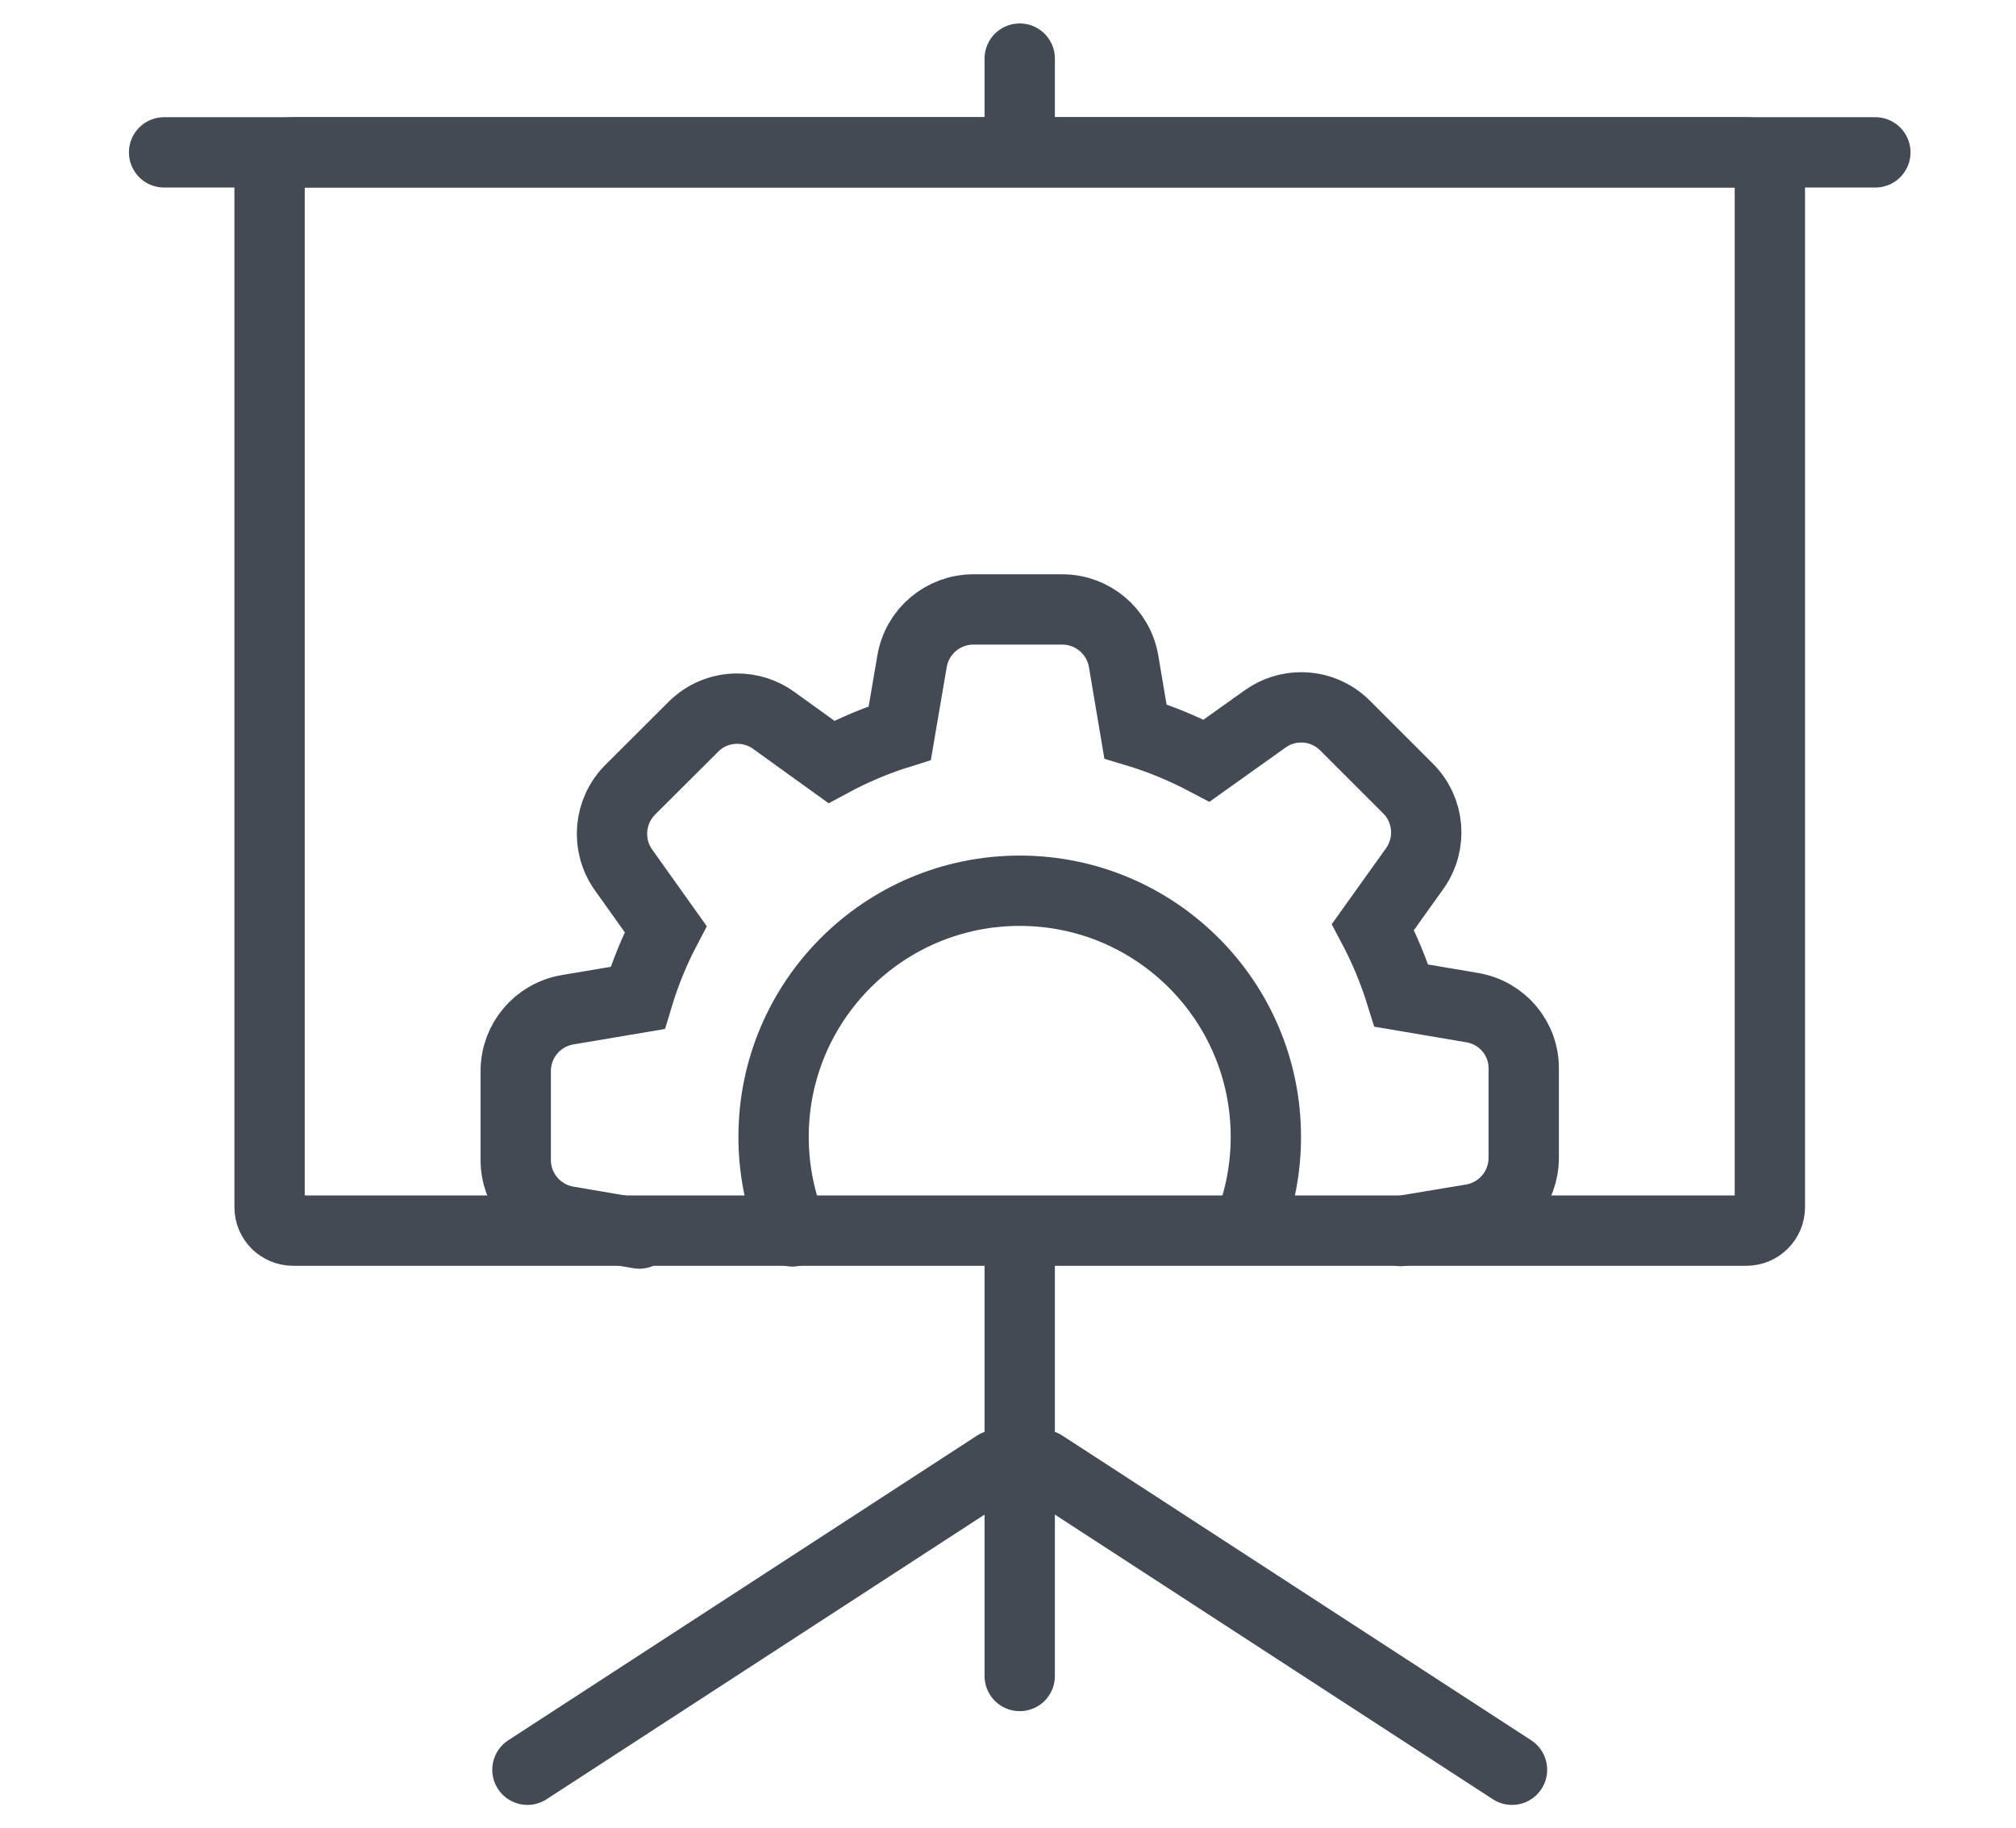
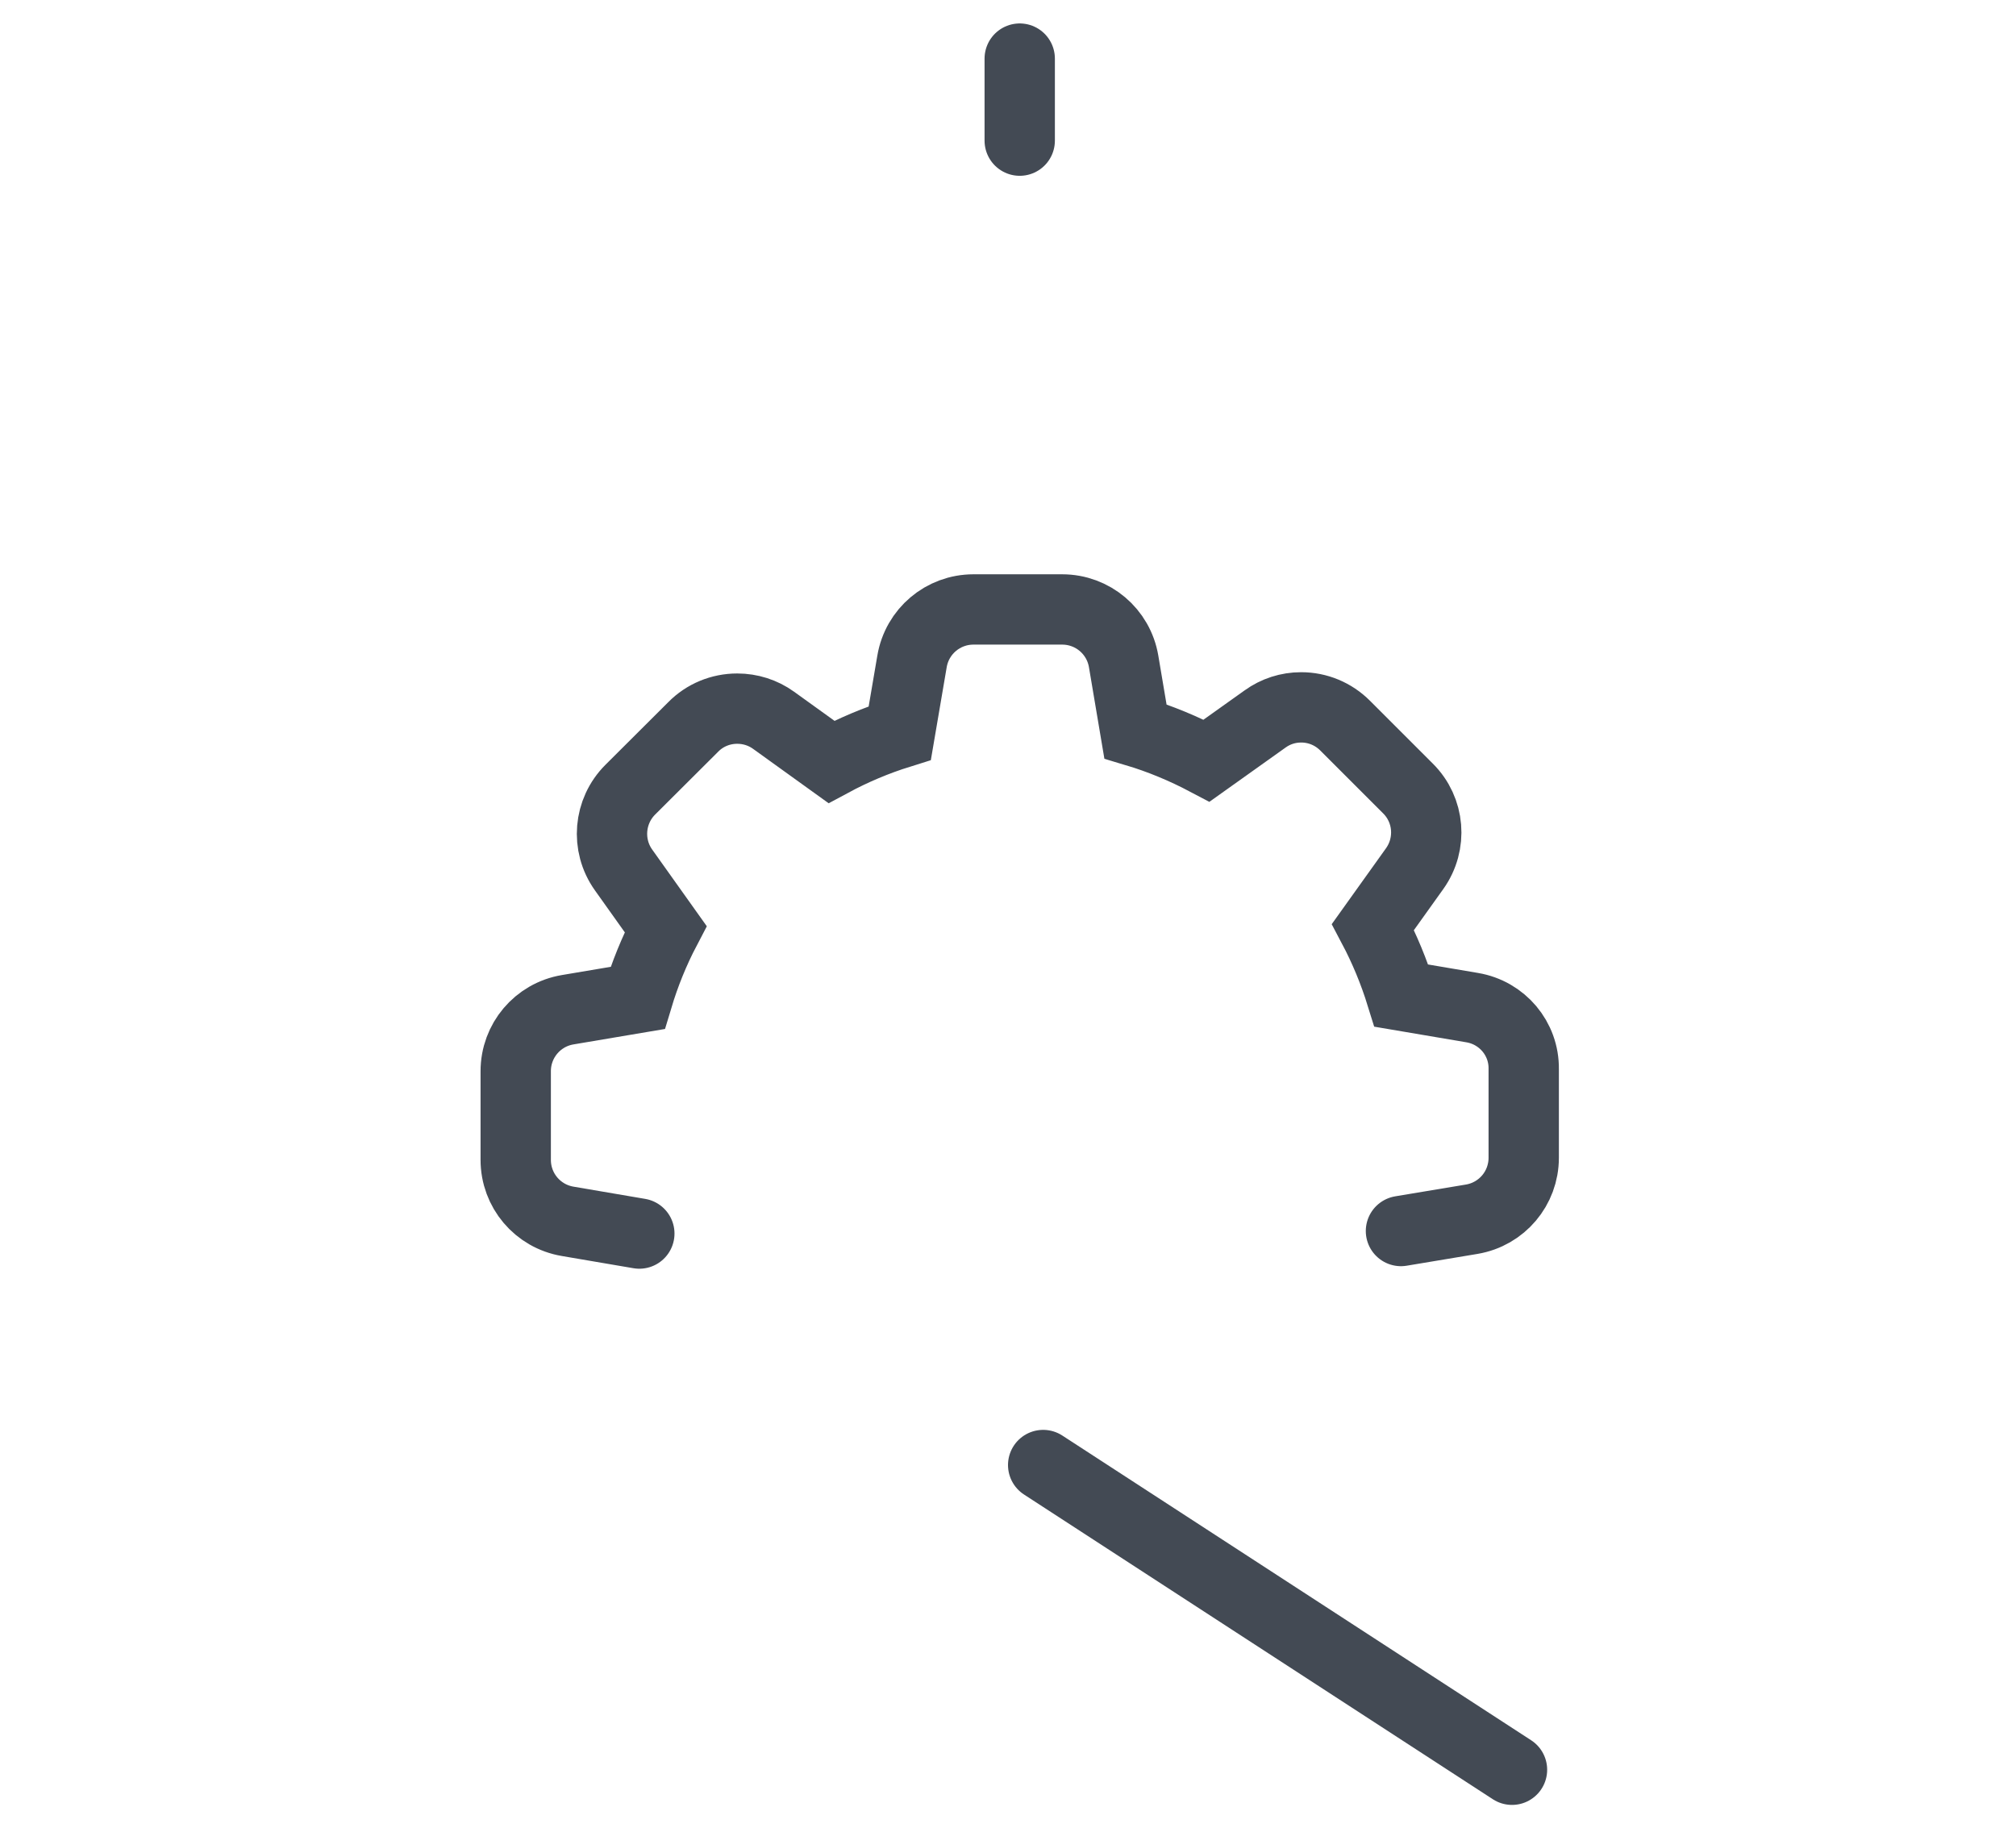
<svg xmlns="http://www.w3.org/2000/svg" width="86px" height="78px" viewBox="0 0 86 78" version="1.1">
  <title>TechTraining_medium</title>
  <desc>Created with Sketch.</desc>
  <defs />
  <g id="Final" stroke="none" stroke-width="1" fill="none" fill-rule="evenodd">
    <g id="TechTraining_medium" stroke="#434A54" stroke-width="3">
-       <path d="M12.5,6.5 L74.5,6.5 L74.5,6.5 C75.052,6.5 75.5,6.948 75.5,7.5 L75.5,51.5 L75.5,51.5 C75.5,52.052 75.052,52.5 74.5,52.5 L12.5,52.5 L12.5,52.5 C11.948,52.5 11.5,52.052 11.5,51.5 L11.5,7.5 L11.5,7.5 C11.5,6.948 11.948,6.5 12.5,6.5 Z" id="Rectangle-48" stroke-linecap="square" />
      <path d="M43.5,2.5 L43.5,6" id="Line" stroke-linecap="round" />
-       <path d="M43.5,53 L43.5,71.5" id="Line" stroke-linecap="round" />
-       <path d="M7,6.5 L80,6.5" id="Line" stroke-linecap="round" />
      <path d="M59.763,52.517 L62.781,52.014 C64.066,51.798 65,50.693 65,49.391 L65,45.609 C65.018,44.307 64.084,43.202 62.799,42.986 L62.799,42.986 L59.781,42.474 C59.467,41.459 59.062,40.48 58.568,39.546 L60.347,37.058 C61.102,35.998 60.985,34.551 60.06,33.635 L57.383,30.958 C56.88,30.455 56.215,30.177 55.505,30.177 C54.948,30.177 54.418,30.348 53.969,30.671 L51.472,32.45 C50.502,31.938 49.487,31.515 48.436,31.201 L47.933,28.219 C47.717,26.934 46.612,26 45.31,26 L41.528,26 C40.226,26 39.121,26.934 38.905,28.219 L38.384,31.273 C37.378,31.587 36.399,32 35.465,32.503 L32.995,30.725 C32.546,30.402 32.007,30.231 31.45,30.231 C30.74,30.231 30.066,30.509 29.572,31.012 L26.887,33.689 C25.97,34.605 25.845,36.052 26.599,37.112 L28.396,39.636 C27.902,40.579 27.506,41.558 27.201,42.573 L24.219,43.076 C22.934,43.292 22,44.396 22,45.699 L22,49.481 C22,50.783 22.934,51.888 24.219,52.104 L27.273,52.625" id="Path" stroke-linecap="round" />
-       <path d="M53.281,52.326 C53.745,51.14 54,49.85 54,48.5 C54,42.701 49.299,38 43.5,38 C37.701,38 33,42.701 33,48.5 C33,49.929 33.286,51.292 33.803,52.533" id="Oval-31" stroke-linecap="round" />
      <path d="M44.5,62.5 L64.5,75.5" id="Line" stroke-linecap="round" />
-       <path d="M22.5,75.5 L42.5,62.5" id="Line" stroke-linecap="round" />
    </g>
  </g>
</svg>